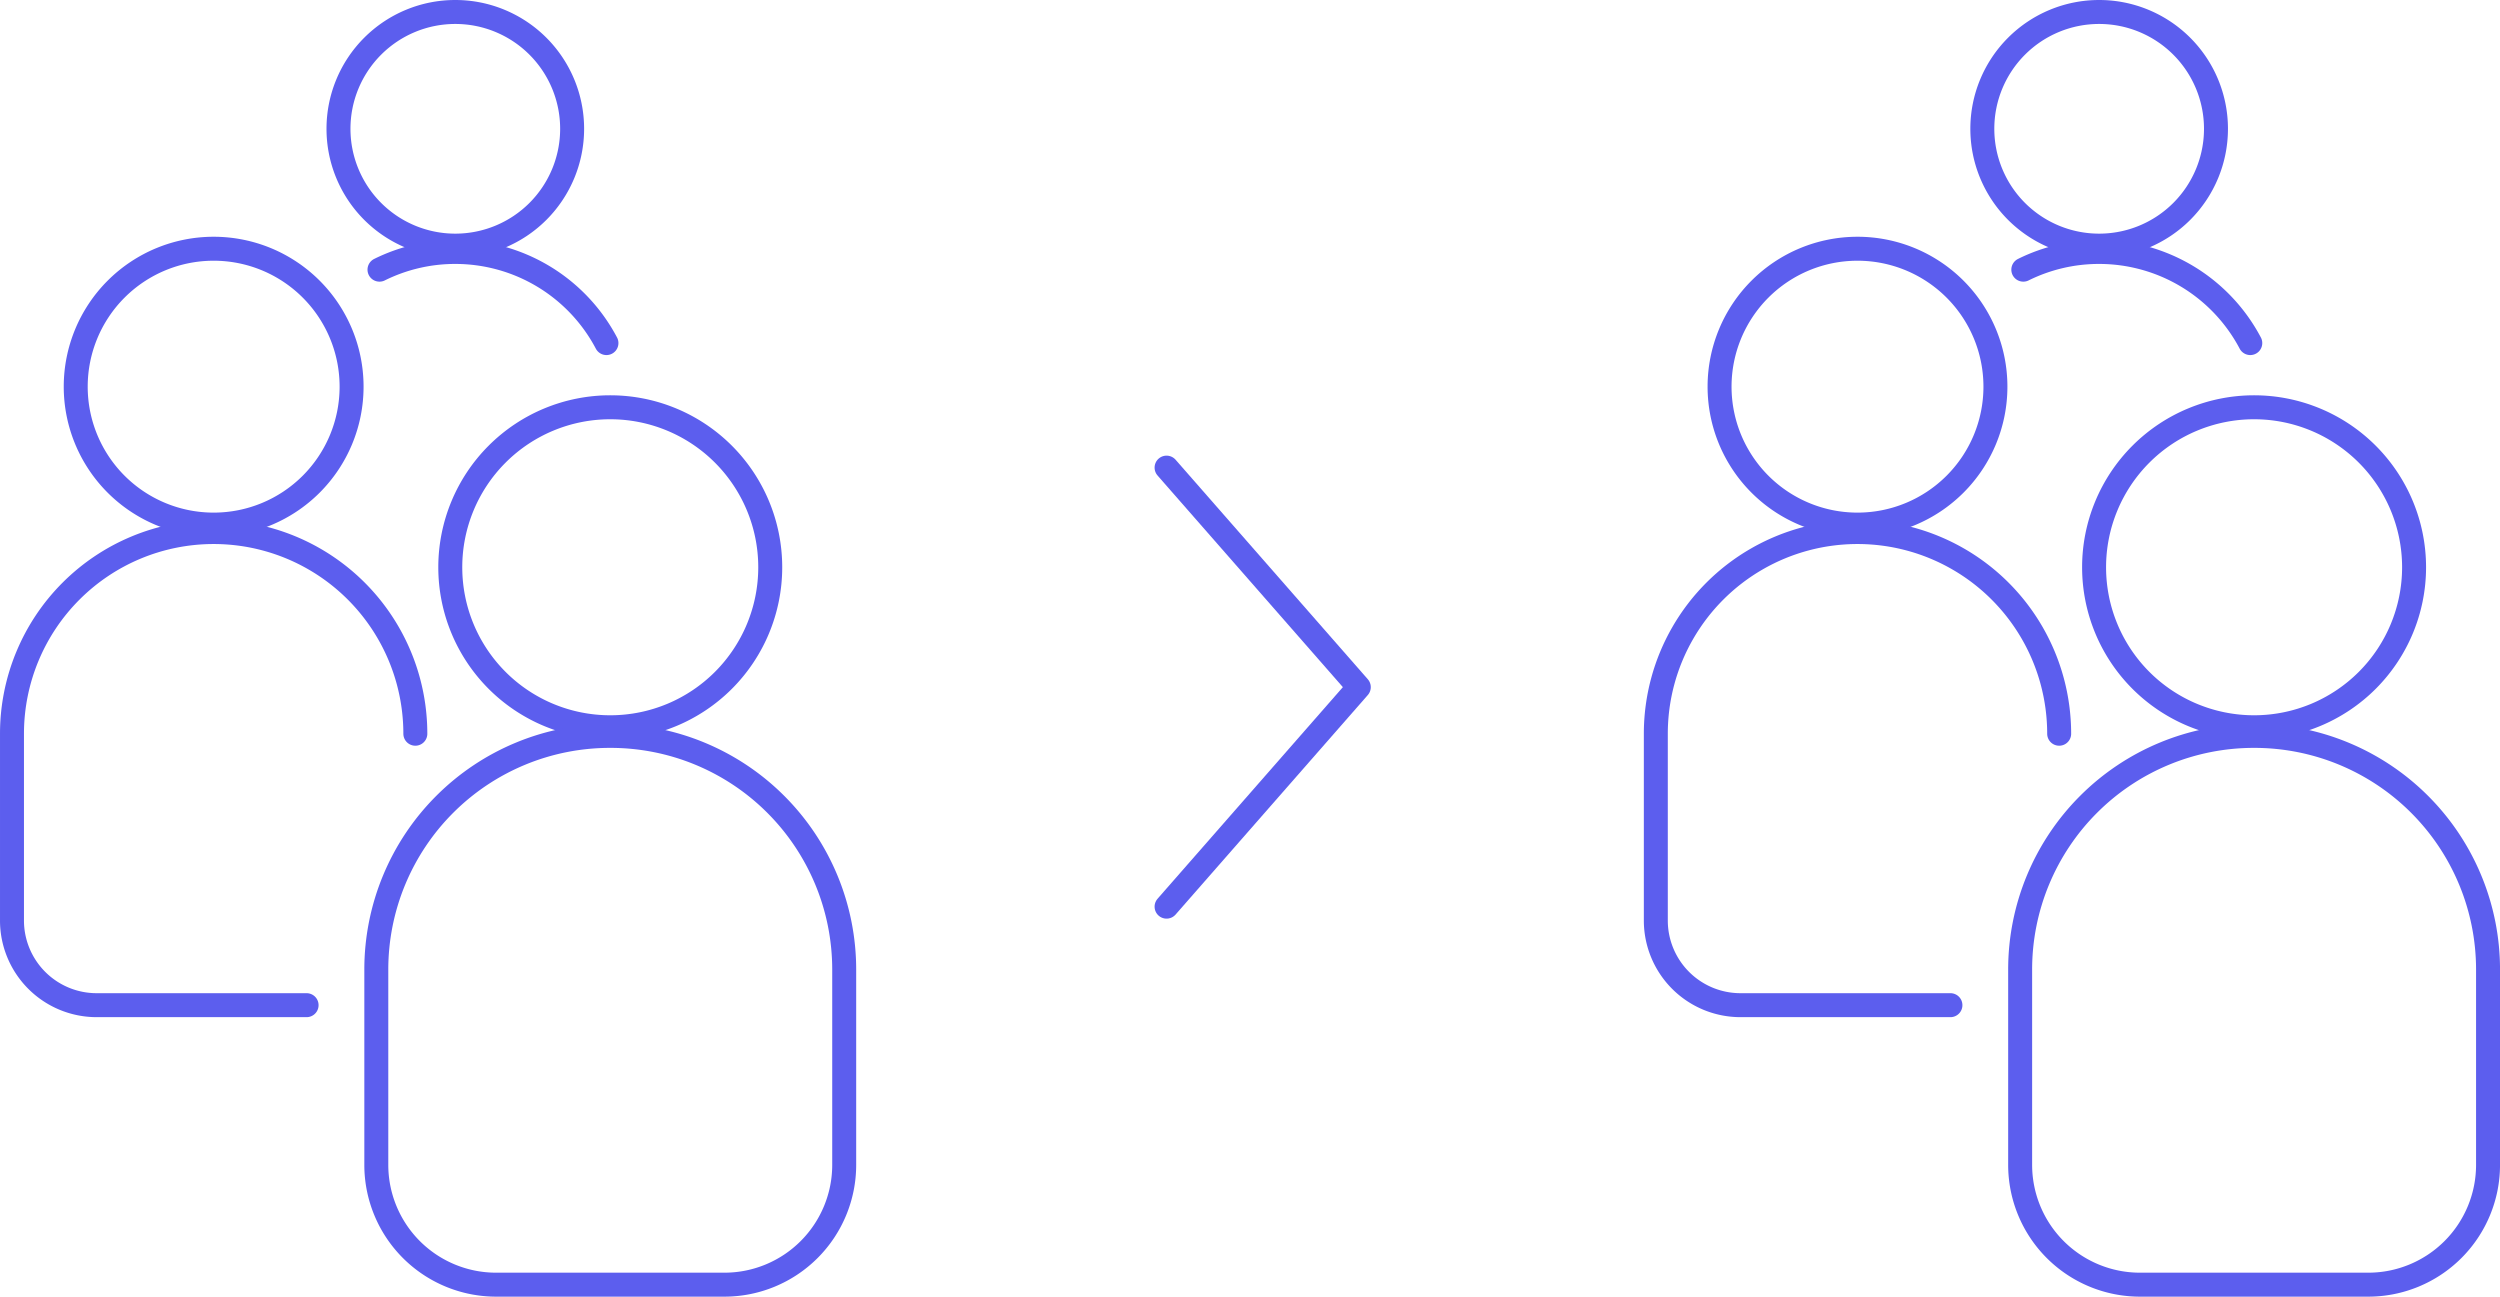
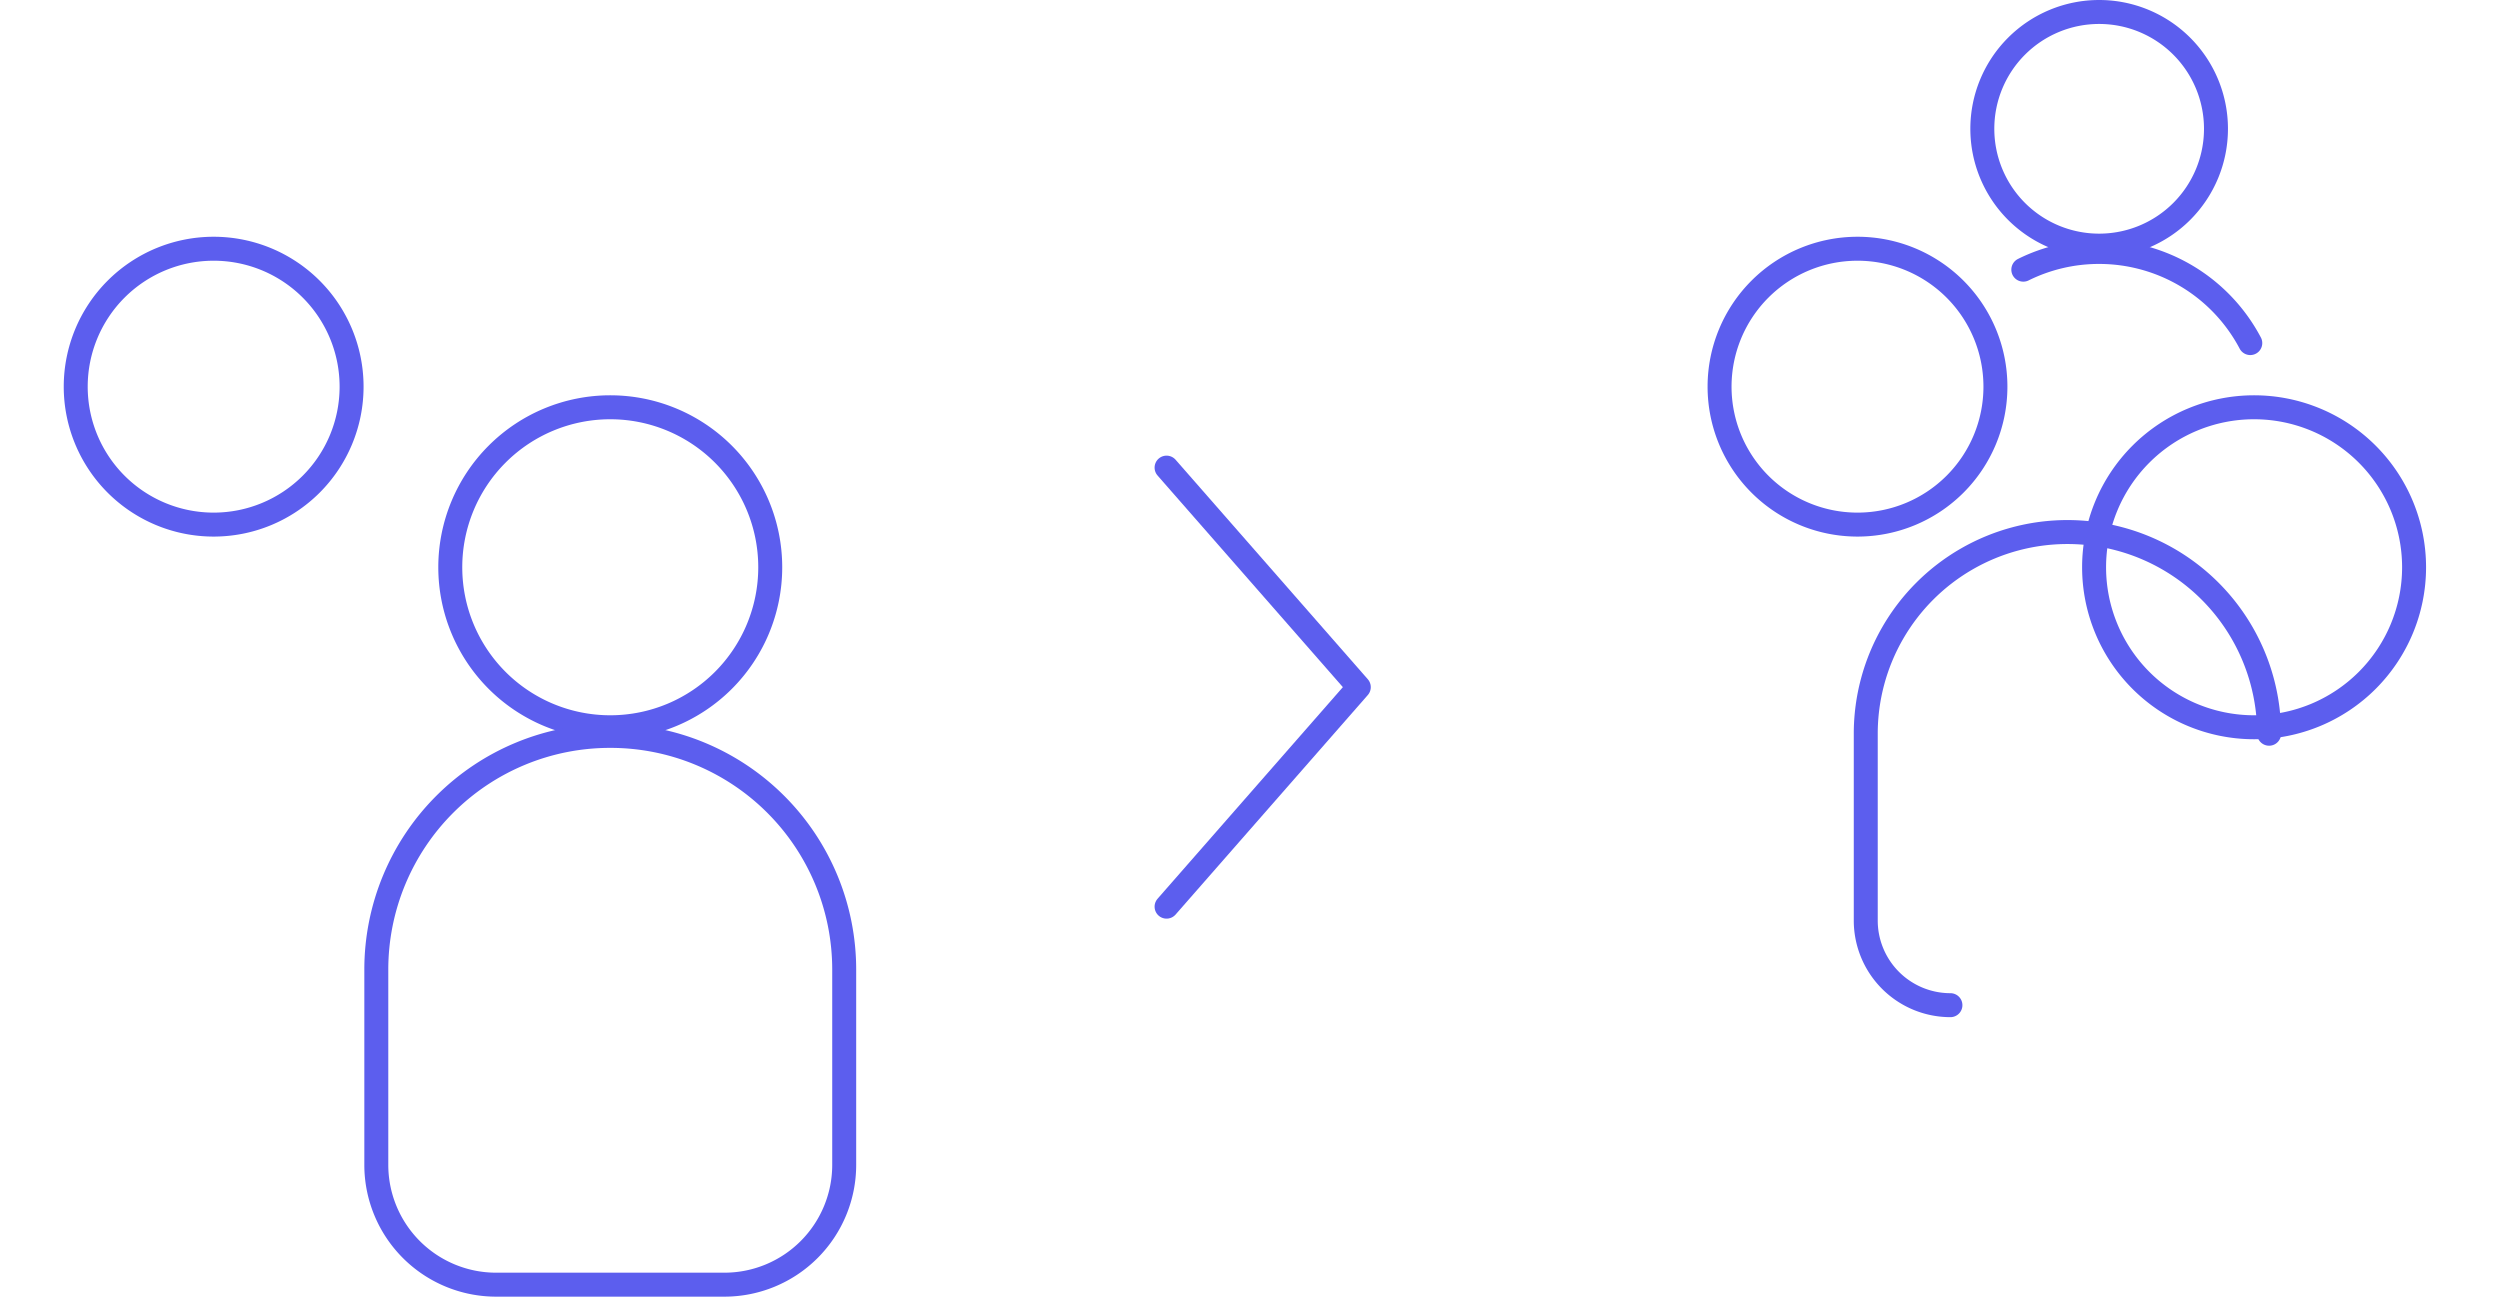
<svg xmlns="http://www.w3.org/2000/svg" width="417.296" height="216.438" viewBox="0 0 417.296 216.438">
  <g id="icon_15reasons_6_large" transform="translate(2 2)">
-     <path id="Rechteck_1918" data-name="Rechteck 1918" d="M1753.315,2370.924h0a19.5,19.5,0,0,1,19.5,19.5h0a19.5,19.5,0,0,1-19.5,19.5h0a19.5,19.5,0,0,1-19.5-19.5h0A19.5,19.5,0,0,1,1753.315,2370.924Z" transform="translate(-1679.316 -2370.924)" fill="none" stroke="#5c5eee" stroke-linecap="round" stroke-linejoin="round" stroke-width="4" />
-     <path id="Pfad_1259" data-name="Pfad 1259" d="M1737.178,2393.564a28.407,28.407,0,0,1,12.655-2.955h0a28.509,28.509,0,0,1,25.227,15.209" transform="translate(-1675.834 -2350.552)" fill="none" stroke="#5c5eee" stroke-linecap="round" stroke-linejoin="round" stroke-width="4" />
    <path id="Rechteck_1918-2" data-name="Rechteck 1918" d="M1735.284,2390.344h0a23.021,23.021,0,0,1,23.023,23.023h0a23.022,23.022,0,0,1-23.023,23.023h0a23.022,23.022,0,0,1-23.023-23.023h0A23.021,23.021,0,0,1,1735.284,2390.344Z" transform="translate(-1701.621 -2350.825)" fill="none" stroke="#5c5eee" stroke-linecap="round" stroke-linejoin="round" stroke-width="4" />
-     <path id="Pfad_1260" data-name="Pfad 1260" d="M1756.206,2492.557h-35.041a14.132,14.132,0,0,1-14.132-14.133v-31.177a33.664,33.664,0,0,1,33.663-33.664h0a33.663,33.663,0,0,1,33.664,33.664" transform="translate(-1707.032 -2326.775)" fill="none" stroke="#5c5eee" stroke-linecap="round" stroke-linejoin="round" stroke-width="4" />
    <path id="Pfad_1261" data-name="Pfad 1261" d="M1796.6,2408.3l32.088,36.643-32.088,36.642" transform="translate(-1603.879 -2332.247)" fill="none" stroke="#5c5eee" stroke-linecap="round" stroke-linejoin="round" stroke-width="4" />
    <path id="Rechteck_1918-3" data-name="Rechteck 1918" d="M1769.687,2403.349h0a26.706,26.706,0,0,1,26.706,26.705h0a26.706,26.706,0,0,1-26.706,26.706h0a26.7,26.7,0,0,1-26.7-26.706h0A26.7,26.7,0,0,1,1769.687,2403.349Z" transform="translate(-1669.826 -2337.367)" fill="none" stroke="#5c5eee" stroke-linecap="round" stroke-linejoin="round" stroke-width="4" />
    <path id="Rechteck_281" data-name="Rechteck 281" d="M39,0h.1a39,39,0,0,1,39,39V71.6a20,20,0,0,1-20,20H20a20,20,0,0,1-20-20V39A39,39,0,0,1,39,0Z" transform="translate(60.813 120.835)" fill="none" stroke="#5c5eee" stroke-linecap="round" stroke-linejoin="round" stroke-width="4" />
    <path id="Rechteck_1918-4" data-name="Rechteck 1918" d="M1877.877,2370.924h0a19.5,19.5,0,0,1,19.5,19.5h0a19.5,19.5,0,0,1-19.5,19.5h0a19.5,19.5,0,0,1-19.5-19.5h0A19.5,19.5,0,0,1,1877.877,2370.924Z" transform="translate(-1529.49 -2370.924)" fill="none" stroke="#5c5eee" stroke-linecap="round" stroke-linejoin="round" stroke-width="4" />
    <path id="Pfad_1262" data-name="Pfad 1262" d="M1861.738,2393.564a28.419,28.419,0,0,1,12.657-2.955h0a28.514,28.514,0,0,1,25.226,15.209" transform="translate(-1526.009 -2350.552)" fill="none" stroke="#5c5eee" stroke-linecap="round" stroke-linejoin="round" stroke-width="4" />
    <path id="Rechteck_1918-5" data-name="Rechteck 1918" d="M1859.844,2390.344h0a23.021,23.021,0,0,1,23.023,23.023h0a23.022,23.022,0,0,1-23.023,23.023h0a23.021,23.021,0,0,1-23.022-23.023h0A23.021,23.021,0,0,1,1859.844,2390.344Z" transform="translate(-1551.794 -2350.825)" fill="none" stroke="#5c5eee" stroke-linecap="round" stroke-linejoin="round" stroke-width="4" />
-     <path id="Pfad_1263" data-name="Pfad 1263" d="M1880.767,2492.557h-35.042a14.132,14.132,0,0,1-14.132-14.133v-31.177a33.663,33.663,0,0,1,33.663-33.664h0a33.663,33.663,0,0,1,33.663,33.664" transform="translate(-1557.206 -2326.775)" fill="none" stroke="#5c5eee" stroke-linecap="round" stroke-linejoin="round" stroke-width="4" />
+     <path id="Pfad_1263" data-name="Pfad 1263" d="M1880.767,2492.557a14.132,14.132,0,0,1-14.132-14.133v-31.177a33.663,33.663,0,0,1,33.663-33.664h0a33.663,33.663,0,0,1,33.663,33.664" transform="translate(-1557.206 -2326.775)" fill="none" stroke="#5c5eee" stroke-linecap="round" stroke-linejoin="round" stroke-width="4" />
    <path id="Rechteck_1918-6" data-name="Rechteck 1918" d="M1894.249,2403.349h0a26.706,26.706,0,0,1,26.706,26.705h0a26.706,26.706,0,0,1-26.706,26.706h0a26.706,26.706,0,0,1-26.706-26.706h0A26.706,26.706,0,0,1,1894.249,2403.349Z" transform="translate(-1520.001 -2337.367)" fill="none" stroke="#5c5eee" stroke-linecap="round" stroke-linejoin="round" stroke-width="4" />
-     <path id="Rechteck_282" data-name="Rechteck 282" d="M39,0h.1a39,39,0,0,1,39,39V71.6a20,20,0,0,1-20,20H20a20,20,0,0,1-20-20V39A39,39,0,0,1,39,0Z" transform="translate(335.2 120.835)" fill="none" stroke="#5c5eee" stroke-linecap="round" stroke-linejoin="round" stroke-width="4" />
  </g>
</svg>